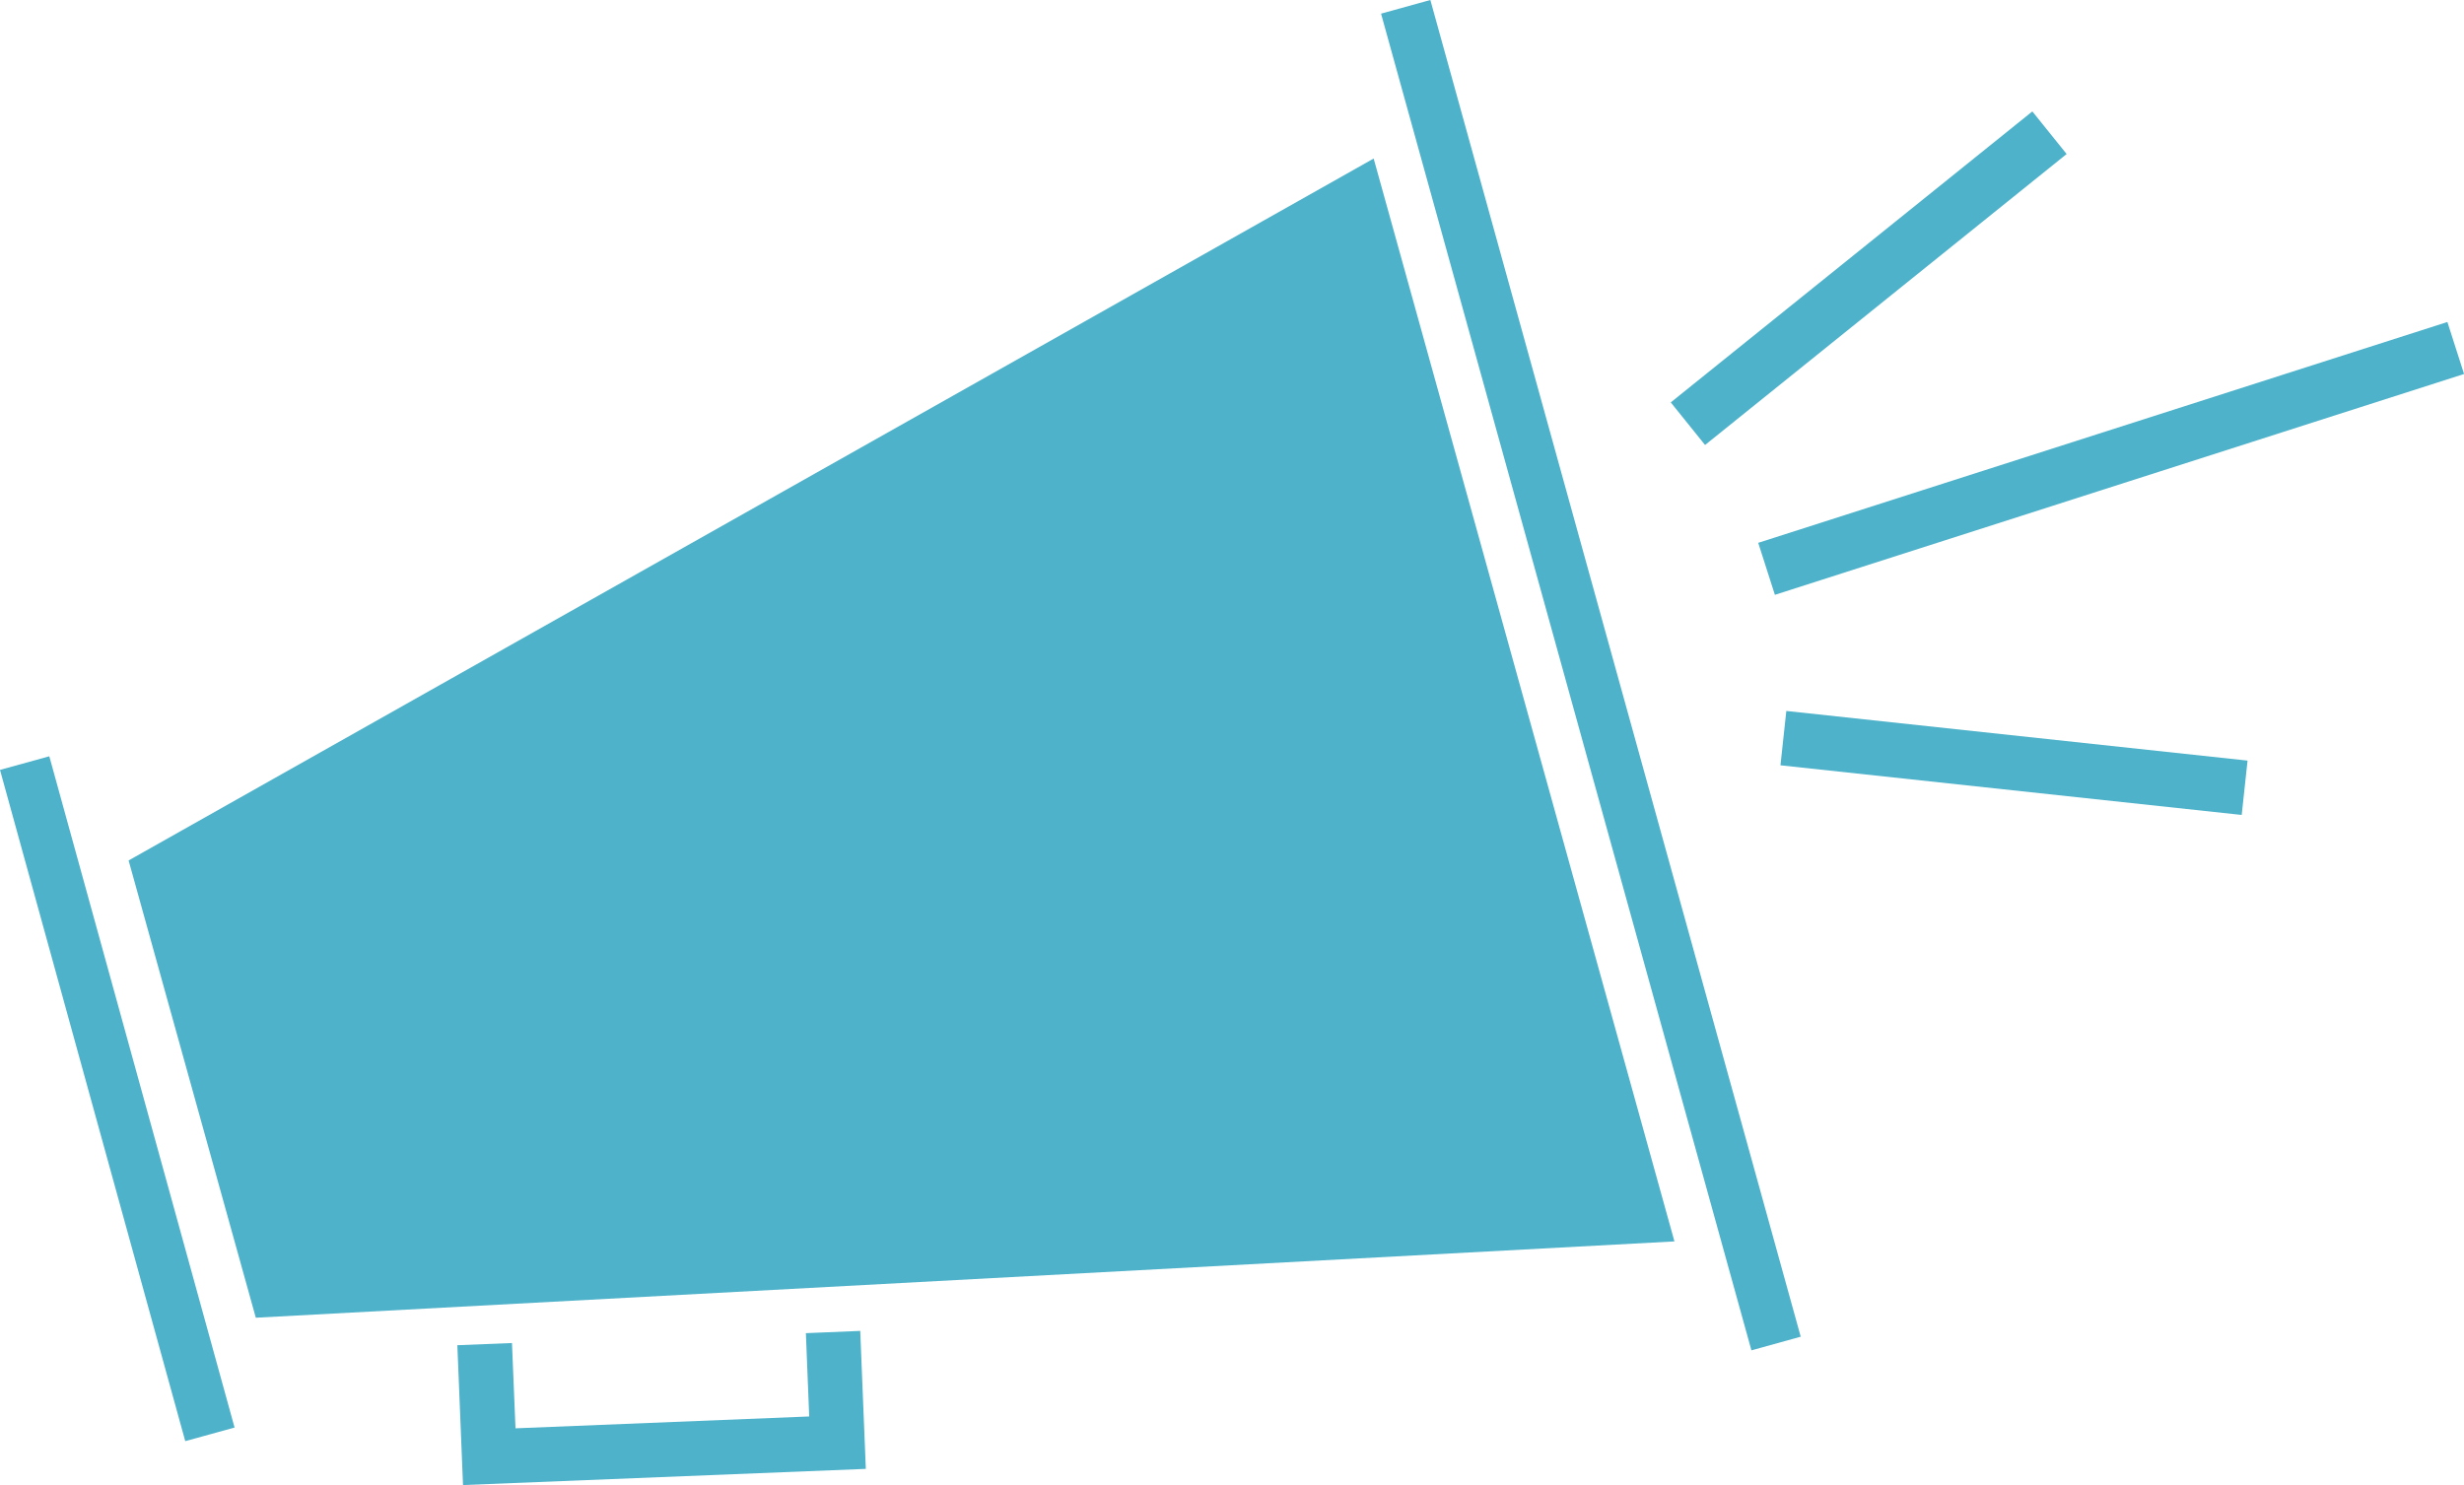
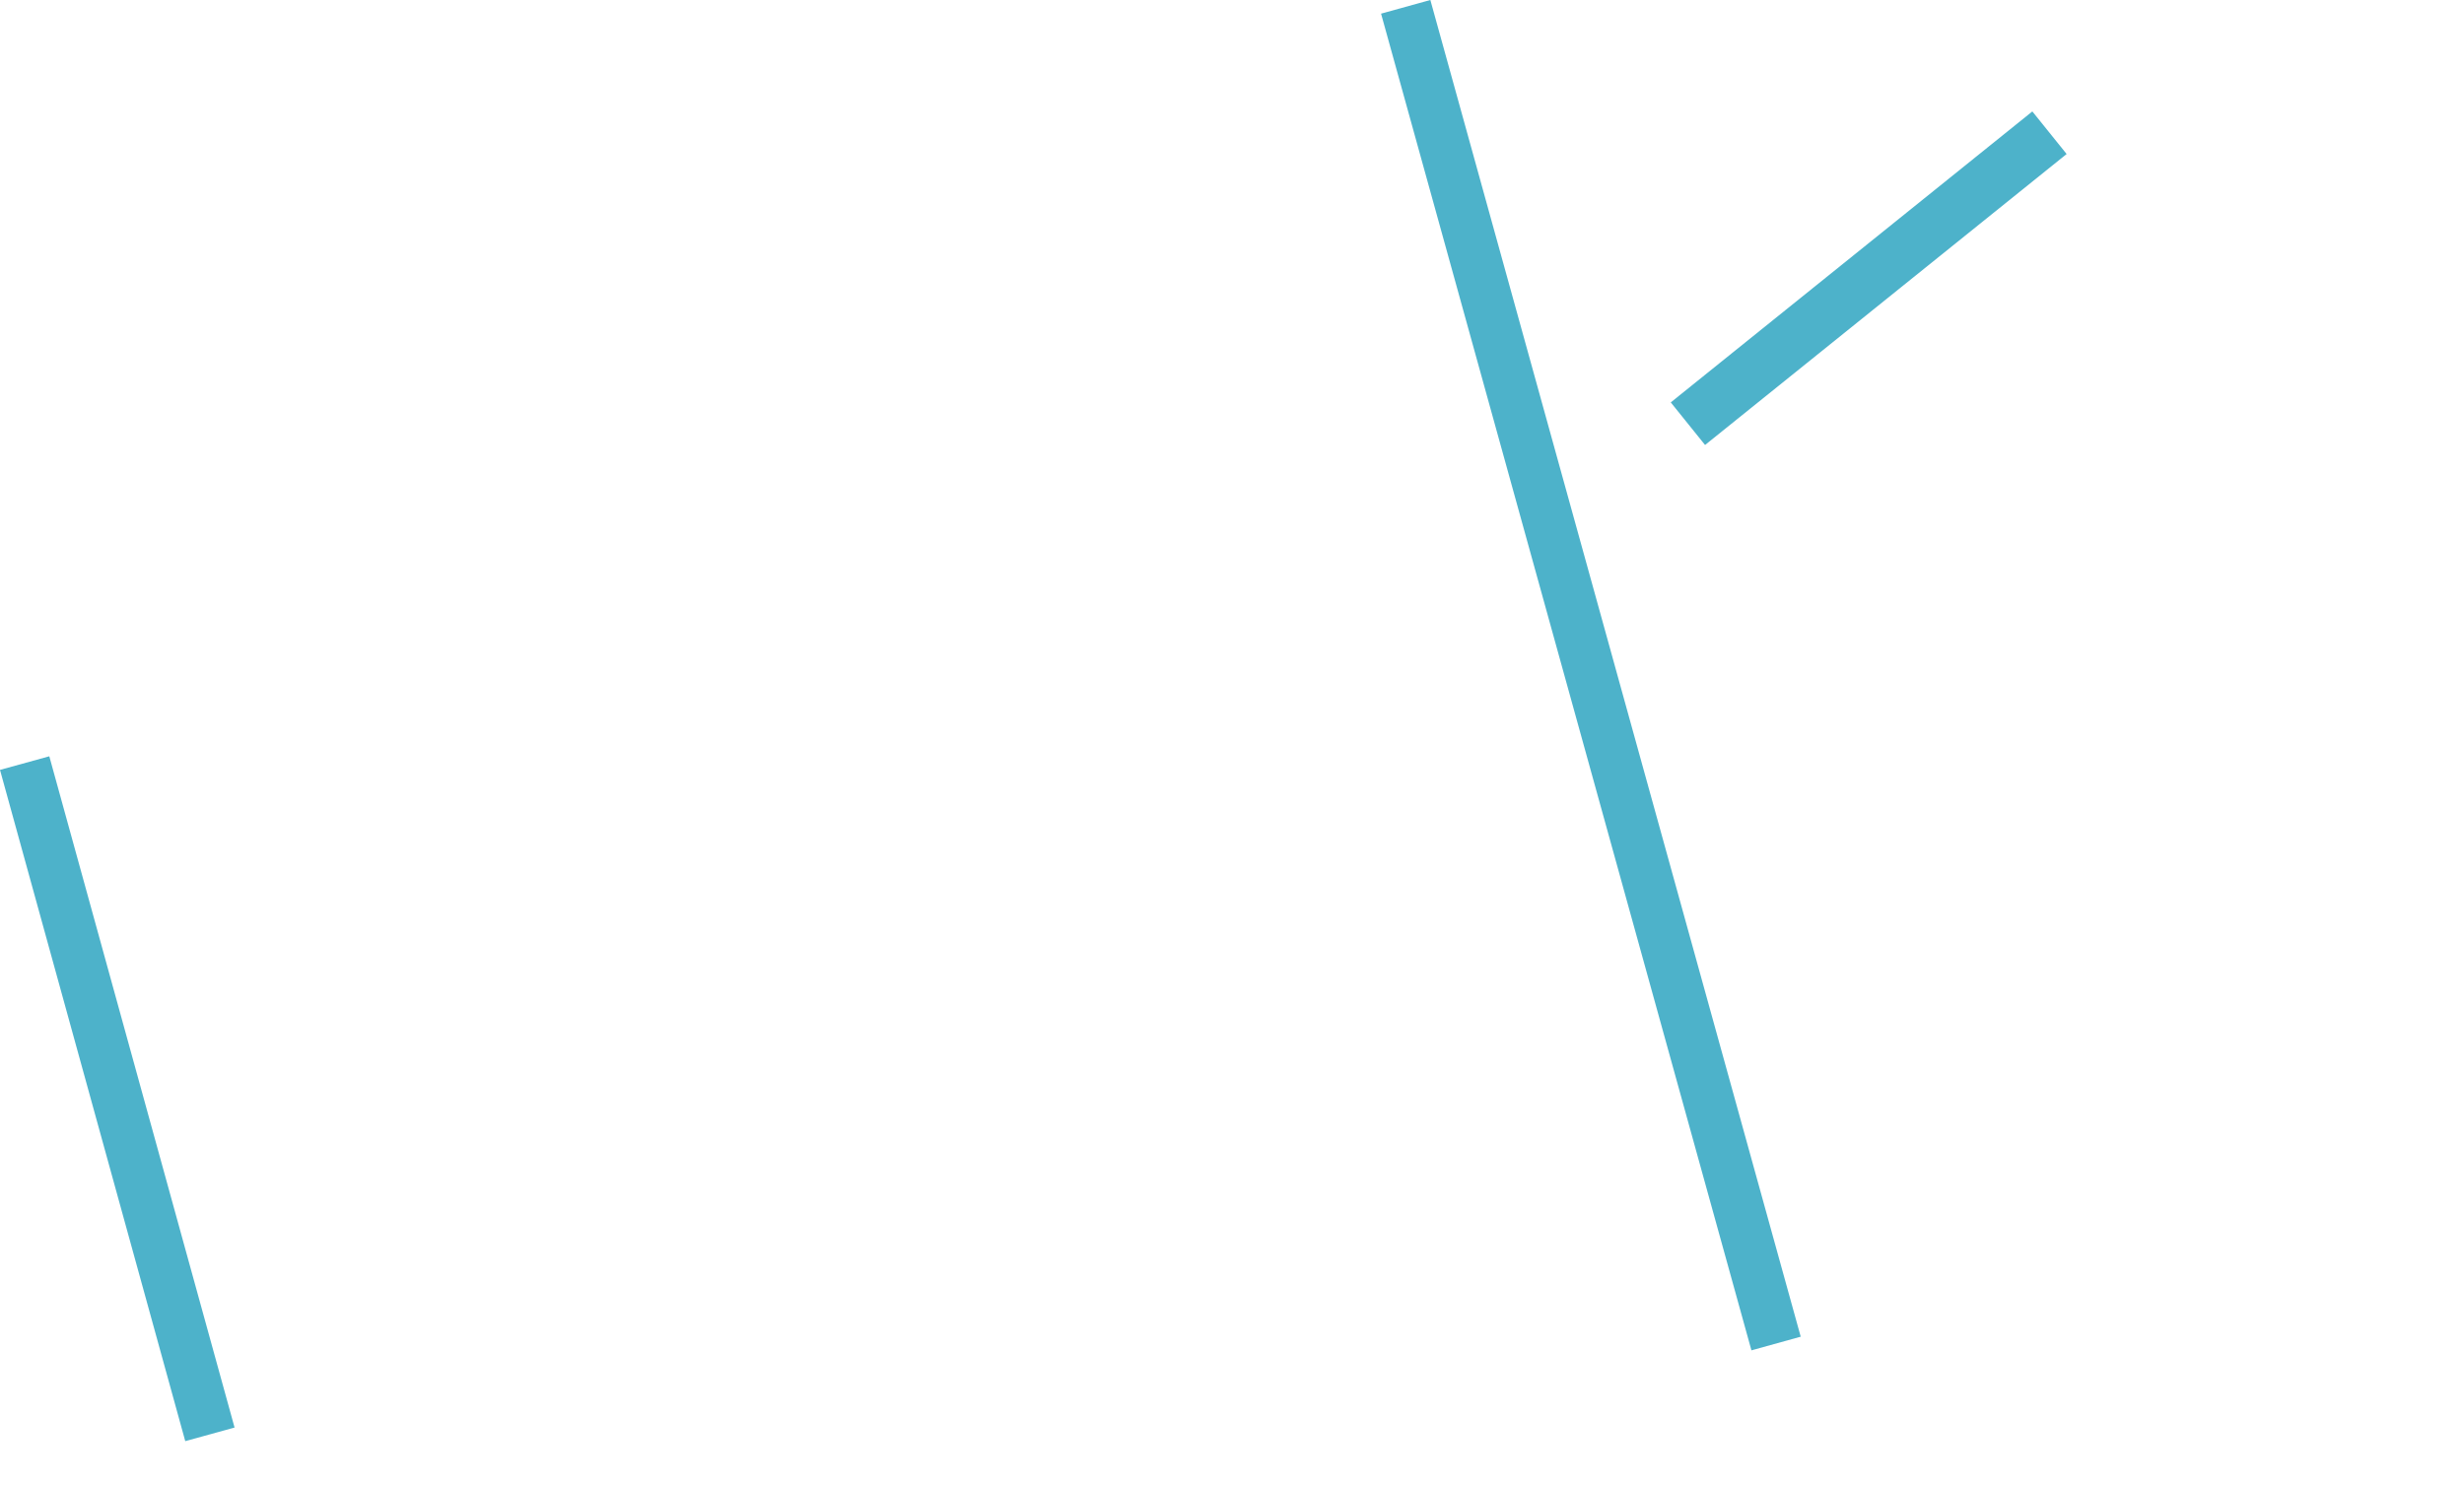
<svg xmlns="http://www.w3.org/2000/svg" width="36.996" height="22.302" viewBox="0 0 36.996 22.302">
  <g id="Group_2640" data-name="Group 2640" transform="translate(0 -0.002)">
-     <path id="Path_3693" data-name="Path 3693" d="M1.931,12.924,20.625,2.383l4.516,16.262-21.3,1.146Z" fill="#4db2ca" />
-     <path id="Path_3694" data-name="Path 3694" d="M12.1,20.023l.05,1.251-4.41.178-.053-1.281-.82.033.085,2.1L13,22.061l-.084-2.072Z" fill="#4db2ca" />
    <rect id="Rectangle_4120" data-name="Rectangle 4120" width="6.969" height="0.821" transform="matrix(0.779, -0.627, 0.627, 0.779, 25.086, 6.045)" fill="#4db2ca" />
-     <rect id="Rectangle_4121" data-name="Rectangle 4121" width="10.866" height="0.82" transform="translate(26.399 8.154) rotate(-17.771)" fill="#4db2ca" />
-     <rect id="Rectangle_4122" data-name="Rectangle 4122" width="0.821" height="6.967" transform="matrix(0.107, -0.994, 0.994, 0.107, 26.733, 11.495)" fill="#4db2ca" />
    <rect id="Rectangle_4123" data-name="Rectangle 4123" width="0.768" height="20.83" transform="translate(20.736 0.207) rotate(-15.484)" fill="#4db2ca" />
    <rect id="Rectangle_4124" data-name="Rectangle 4124" width="0.768" height="10.457" transform="matrix(0.964, -0.266, 0.266, 0.964, 0, 11.564)" fill="#4db2ca" />
  </g>
</svg>